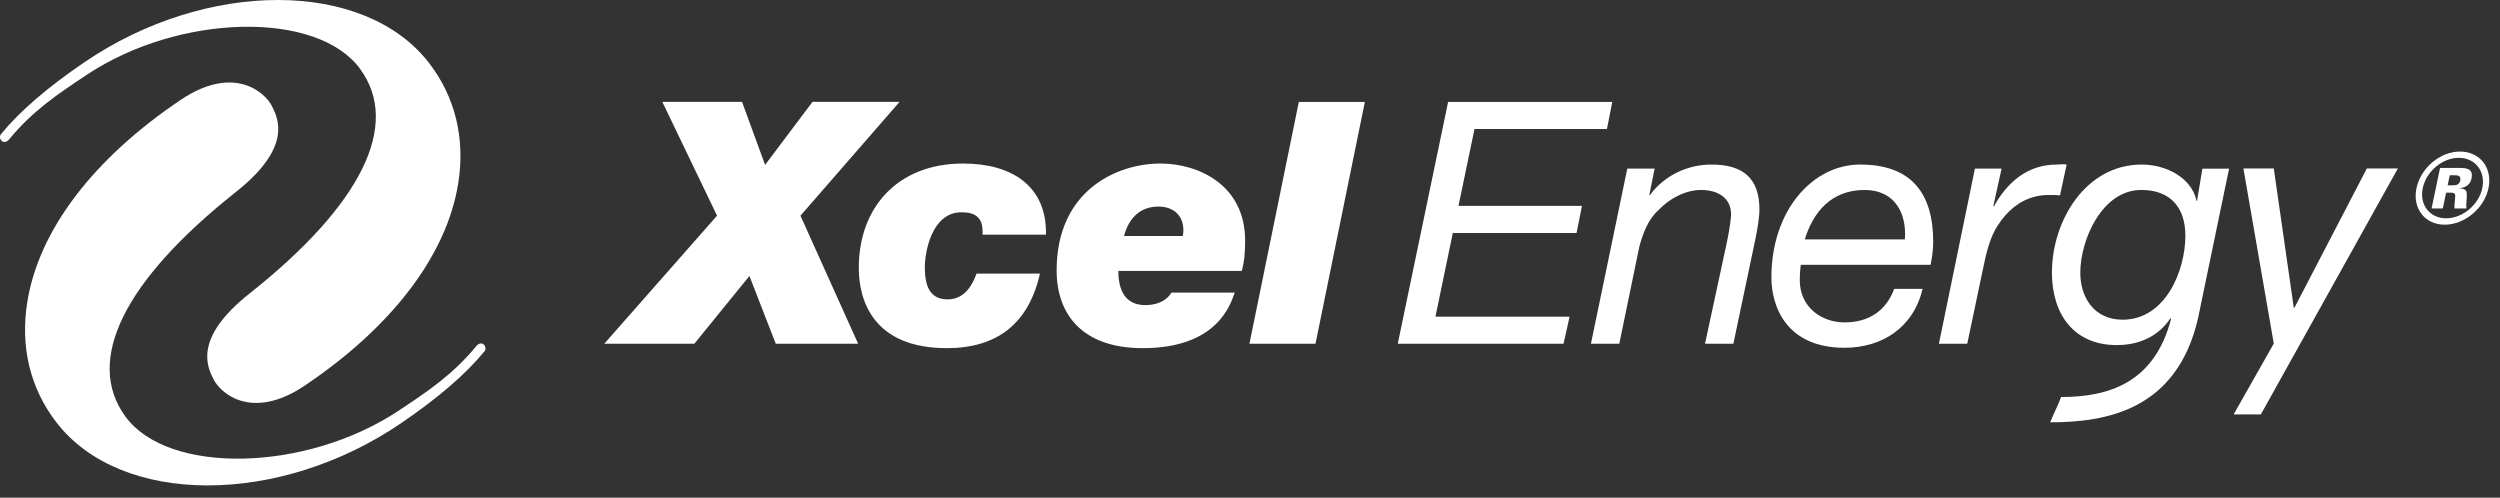
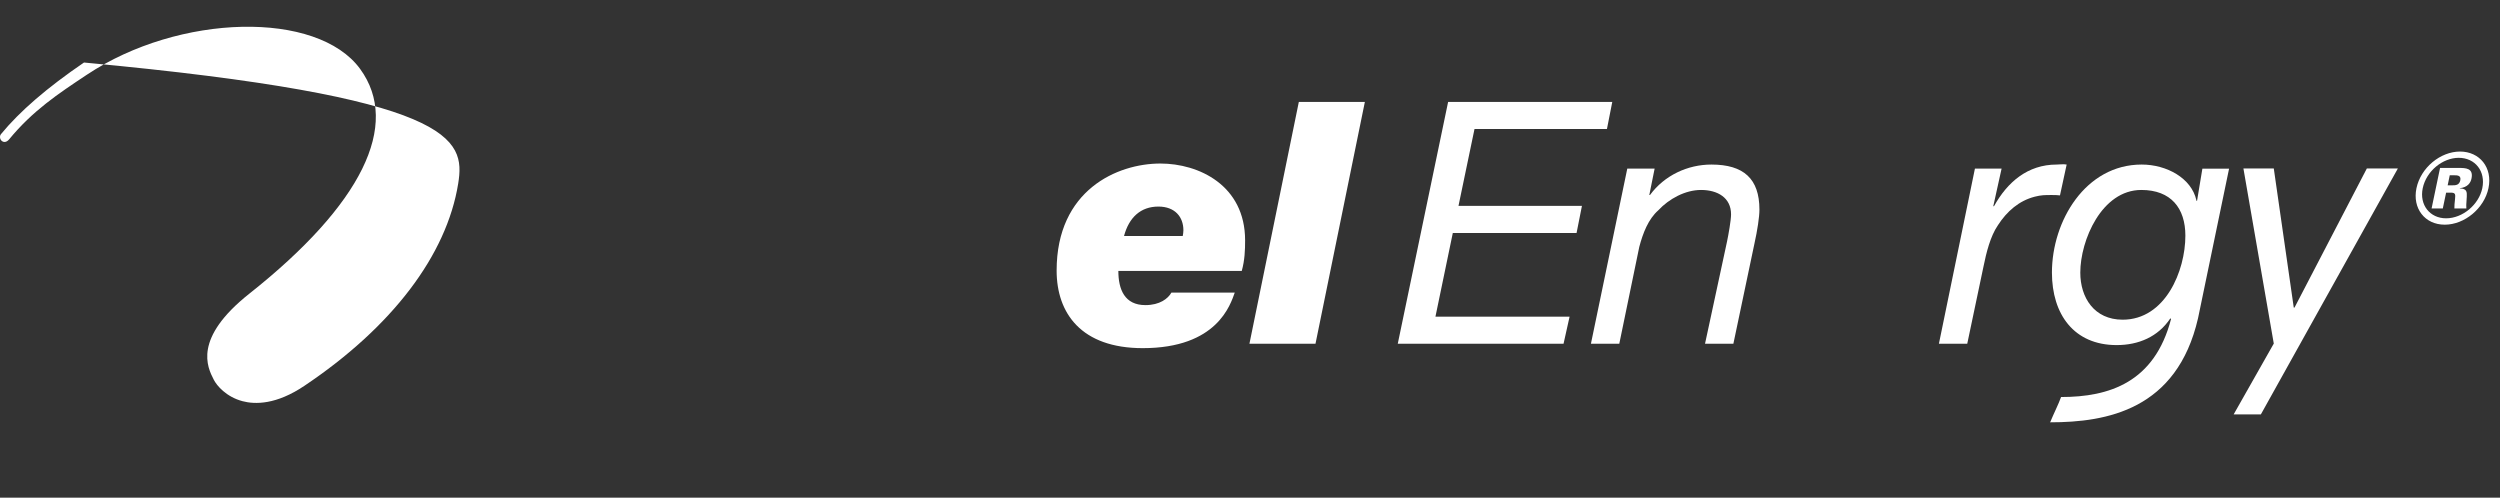
<svg xmlns="http://www.w3.org/2000/svg" width="427" height="85" viewBox="0 0 427 85">
  <rect x="0" y="0" width="427" height="85" fill="#333333" stroke="none" />
  <g id="logo">
    <g id="Group">
      <g id="g1">
-         <path id="Path" fill="#ffffff" fill-rule="evenodd" stroke="none" d="M 82.759 59.995 C 79.537 63.911 74.896 67.916 68.575 72.235 C 47.673 86.5 20.678 86.462 9.635 72.145 C 5.152 66.341 3.433 59.223 4.665 51.562 C 6.625 39.32 15.963 27.047 30.947 17.003 C 35.735 13.798 39.329 13.807 41.496 14.387 C 44.287 15.131 45.899 17.048 46.415 18.059 L 46.436 18.107 C 47.5 20.203 49.985 25.107 40.325 32.763 C 21.15 47.952 14.437 61.584 21.42 71.145 C 28.726 81.146 52.281 80.642 68.096 70.136 C 73.045 66.85 77.315 64.015 81.352 59.119 C 81.835 58.529 82.339 58.6 82.621 58.841 C 82.955 59.126 83.023 59.675 82.759 59.995" />
-         <path id="path1" fill="#ffffff" fill-rule="evenodd" stroke="none" d="M 0.163 22.916 C 3.385 18.995 8.026 14.992 14.347 10.678 C 35.249 -3.594 62.243 -3.554 73.287 10.766 C 77.767 16.572 79.487 23.688 78.262 31.344 C 76.295 43.586 66.959 55.864 51.972 65.91 C 47.189 69.116 43.598 69.101 41.423 68.523 C 38.637 67.784 37.02 65.861 36.511 64.852 L 36.486 64.804 C 35.422 62.713 32.939 57.804 42.599 50.148 C 61.774 34.957 68.487 21.324 61.504 11.766 C 54.196 1.762 30.638 2.269 14.825 12.772 C 9.881 16.056 5.604 18.896 1.567 23.792 C 1.084 24.382 0.58 24.309 0.3 24.067 C -0.036 23.785 -0.101 23.233 0.163 22.916" />
-         <path id="path2" fill="#ffffff" fill-rule="evenodd" stroke="none" d="M 122.47 36.839 L 113.127 17.404 L 126.742 17.404 L 130.676 28.164 L 138.771 17.404 L 153.641 17.404 L 136.717 36.839 L 146.571 58.708 L 132.501 58.708 L 128 47.138 L 118.594 58.708 L 103.211 58.708 Z" />
-         <path id="path3" fill="#ffffff" fill-rule="evenodd" stroke="none" d="M 167.824 40.082 C 167.88 38.635 167.652 37.708 167.024 37.133 C 166.455 36.493 165.486 36.261 164.175 36.261 C 159.275 36.261 157.961 42.799 157.961 45.632 C 157.961 48.468 158.591 51.133 161.842 51.133 C 164.915 51.133 166.17 48.411 166.795 46.734 L 177.622 46.734 C 175.69 55.297 170.272 59.464 161.725 59.464 C 149.188 59.464 146.68 51.362 146.68 45.751 C 146.68 35.512 153.236 27.932 164.516 27.932 C 172.722 27.932 178.819 31.694 178.651 40.082 L 167.824 40.082 Z" />
+         <path id="path1" fill="#ffffff" fill-rule="evenodd" stroke="none" d="M 0.163 22.916 C 3.385 18.995 8.026 14.992 14.347 10.678 C 77.767 16.572 79.487 23.688 78.262 31.344 C 76.295 43.586 66.959 55.864 51.972 65.91 C 47.189 69.116 43.598 69.101 41.423 68.523 C 38.637 67.784 37.02 65.861 36.511 64.852 L 36.486 64.804 C 35.422 62.713 32.939 57.804 42.599 50.148 C 61.774 34.957 68.487 21.324 61.504 11.766 C 54.196 1.762 30.638 2.269 14.825 12.772 C 9.881 16.056 5.604 18.896 1.567 23.792 C 1.084 24.382 0.58 24.309 0.3 24.067 C -0.036 23.785 -0.101 23.233 0.163 22.916" />
        <path id="path4" fill="#ffffff" fill-rule="evenodd" stroke="none" d="M 200.079 49.974 C 199.5 51.011 198.079 52.113 195.631 52.113 C 192.094 52.113 191.014 49.45 191.014 46.273 L 212.093 46.273 C 212.609 44.419 212.665 42.682 212.665 41.064 C 212.665 31.639 204.745 27.931 198.196 27.931 C 190.841 27.931 180.472 32.446 180.472 46.214 C 180.472 53.506 184.688 59.463 195.176 59.463 C 207.935 59.463 210.156 51.997 210.898 49.974 L 200.079 49.974 Z M 191.982 40.311 C 192.836 37.132 194.831 35.282 197.853 35.282 C 200.704 35.282 202.125 37.078 202.125 39.33 C 202.125 39.615 202.069 40.022 202.013 40.311 L 191.982 40.311 Z" />
        <path id="path5" fill="#ffffff" fill-rule="evenodd" stroke="none" d="M 221.841 17.405 L 233.12 17.405 L 224.687 58.709 L 213.403 58.709 Z" />
        <path id="path6" fill="#ffffff" fill-rule="evenodd" stroke="none" d="M 247.34 17.405 L 275.377 17.405 L 274.467 22.032 L 251.846 22.032 L 249.109 35.167 L 270.195 35.167 L 269.278 39.793 L 248.14 39.793 L 245.175 54.082 L 268.086 54.082 L 267.054 58.709 L 238.739 58.709 Z" />
        <path id="path7" fill="#ffffff" fill-rule="evenodd" stroke="none" d="M 277.94 28.797 L 282.611 28.797 L 281.701 33.31 L 281.816 33.31 C 284.27 29.956 288.253 28.106 292.304 28.106 C 297.825 28.106 300.51 30.536 300.51 35.8 C 300.51 37.077 300.163 39.329 299.649 41.646 L 296.061 58.709 L 291.219 58.709 L 294.98 41.239 C 295.207 40.139 295.664 37.65 295.664 36.608 C 295.664 33.777 293.384 32.445 290.533 32.445 C 287.854 32.445 285.071 33.947 283.239 35.918 C 281.533 37.422 280.619 39.794 279.991 42.16 L 276.575 58.709 L 271.731 58.709 L 277.94 28.797 Z" />
-         <path id="path8" fill="#ffffff" fill-rule="evenodd" stroke="none" d="M 329.74 45.229 C 329.908 44.419 330.193 42.915 330.193 41.351 C 330.193 32.909 326.38 28.105 317.712 28.105 C 309.625 28.105 302.557 35.917 302.557 47.368 C 302.557 52.575 305.292 59.399 315.038 59.399 C 321.478 59.399 326.828 55.936 328.373 49.339 L 323.527 49.339 C 322.157 53.037 319.254 55.064 315.038 55.064 C 311.104 55.064 307.399 52.463 307.399 47.835 C 307.399 46.961 307.455 46.101 307.571 45.229 L 329.74 45.229 Z M 308.255 40.892 C 309.681 36.26 312.761 32.447 318.456 32.447 C 323.811 32.447 325.692 36.668 325.351 40.892 L 308.255 40.892 Z" />
        <path id="path9" fill="#ffffff" fill-rule="evenodd" stroke="none" d="M 337.317 28.797 L 341.872 28.797 L 340.451 35.224 L 340.572 35.224 C 342.849 31.117 346.317 28.106 351.28 28.106 C 351.844 28.106 352.418 27.994 352.985 28.106 L 351.844 33.372 C 351.389 33.31 350.883 33.31 350.423 33.31 C 349.226 33.31 348.652 33.31 347.518 33.599 C 344.84 34.296 342.782 36.089 341.251 38.46 C 339.935 40.369 339.254 43.205 338.794 45.46 L 336.006 58.709 L 331.166 58.709 L 337.317 28.797 Z" />
        <path id="path10" fill="#ffffff" fill-rule="evenodd" stroke="none" d="M 381.507 70.78 L 388.362 58.682 L 383.175 28.771 L 388.362 28.771 L 391.776 52.544 L 391.897 52.544 L 404.259 28.771 L 409.558 28.771 L 386.157 70.778 Z" />
        <path id="path11" fill="#ffffff" fill-rule="evenodd" stroke="none" d="M 375.421 54.371 L 380.727 28.804 L 376.167 28.804 L 375.257 34.295 L 375.138 34.295 L 375.138 34.182 C 374.284 30.422 370.07 28.105 365.796 28.105 C 356.22 28.105 350.47 37.711 350.47 46.561 C 350.47 53.675 354.229 58.941 361.523 58.941 C 365.228 58.941 368.589 57.555 370.698 54.371 L 370.815 54.487 C 367.996 65.32 360.263 67.812 352.031 67.812 C 351.618 68.992 350.764 70.664 350.165 72.131 C 359.822 72.131 371.82 69.999 375.421 54.371 M 355.314 46.561 C 355.314 41.065 358.959 32.445 365.74 32.445 C 370.815 32.445 373.262 35.57 373.262 40.253 C 373.262 46.272 369.837 54.603 362.547 54.603 C 357.703 54.603 355.314 50.844 355.314 46.561" />
        <path id="path12" fill="#ffffff" fill-rule="evenodd" stroke="none" d="M 418.061 31.655 L 418.775 31.655 C 419.391 31.655 420.039 31.655 420.219 30.797 C 420.396 29.937 419.685 29.937 419.132 29.937 L 418.418 29.937 L 418.061 31.655 Z M 416.763 28.684 L 419.948 28.684 C 421.082 28.684 422.51 28.684 422.13 30.498 C 421.978 31.223 421.498 31.984 420.13 32.147 L 420.123 32.18 C 421.414 32.211 421.341 32.872 421.327 33.564 C 421.227 35.111 421.218 35.177 421.255 35.606 L 419.209 35.606 C 419.202 35.177 419.234 34.717 419.321 33.99 C 419.391 33.199 419.421 32.903 418.579 32.903 L 417.797 32.903 L 417.232 35.606 L 415.314 35.606 L 416.763 28.684 Z M 413.802 32.147 C 413.207 34.98 415.013 37.288 417.79 37.288 C 420.63 37.288 423.388 34.947 423.976 32.147 C 424.58 29.262 422.76 26.955 419.951 26.955 C 417.209 26.955 414.416 29.215 413.802 32.147 L 413.802 32.147 Z M 425.03 32.147 C 424.314 35.573 420.968 38.375 417.559 38.375 C 414.152 38.375 412.01 35.573 412.731 32.147 C 413.466 28.622 416.833 25.884 420.175 25.884 C 423.518 25.884 425.772 28.622 425.03 32.147 L 425.03 32.147 Z" />
      </g>
    </g>
  </g>
</svg>